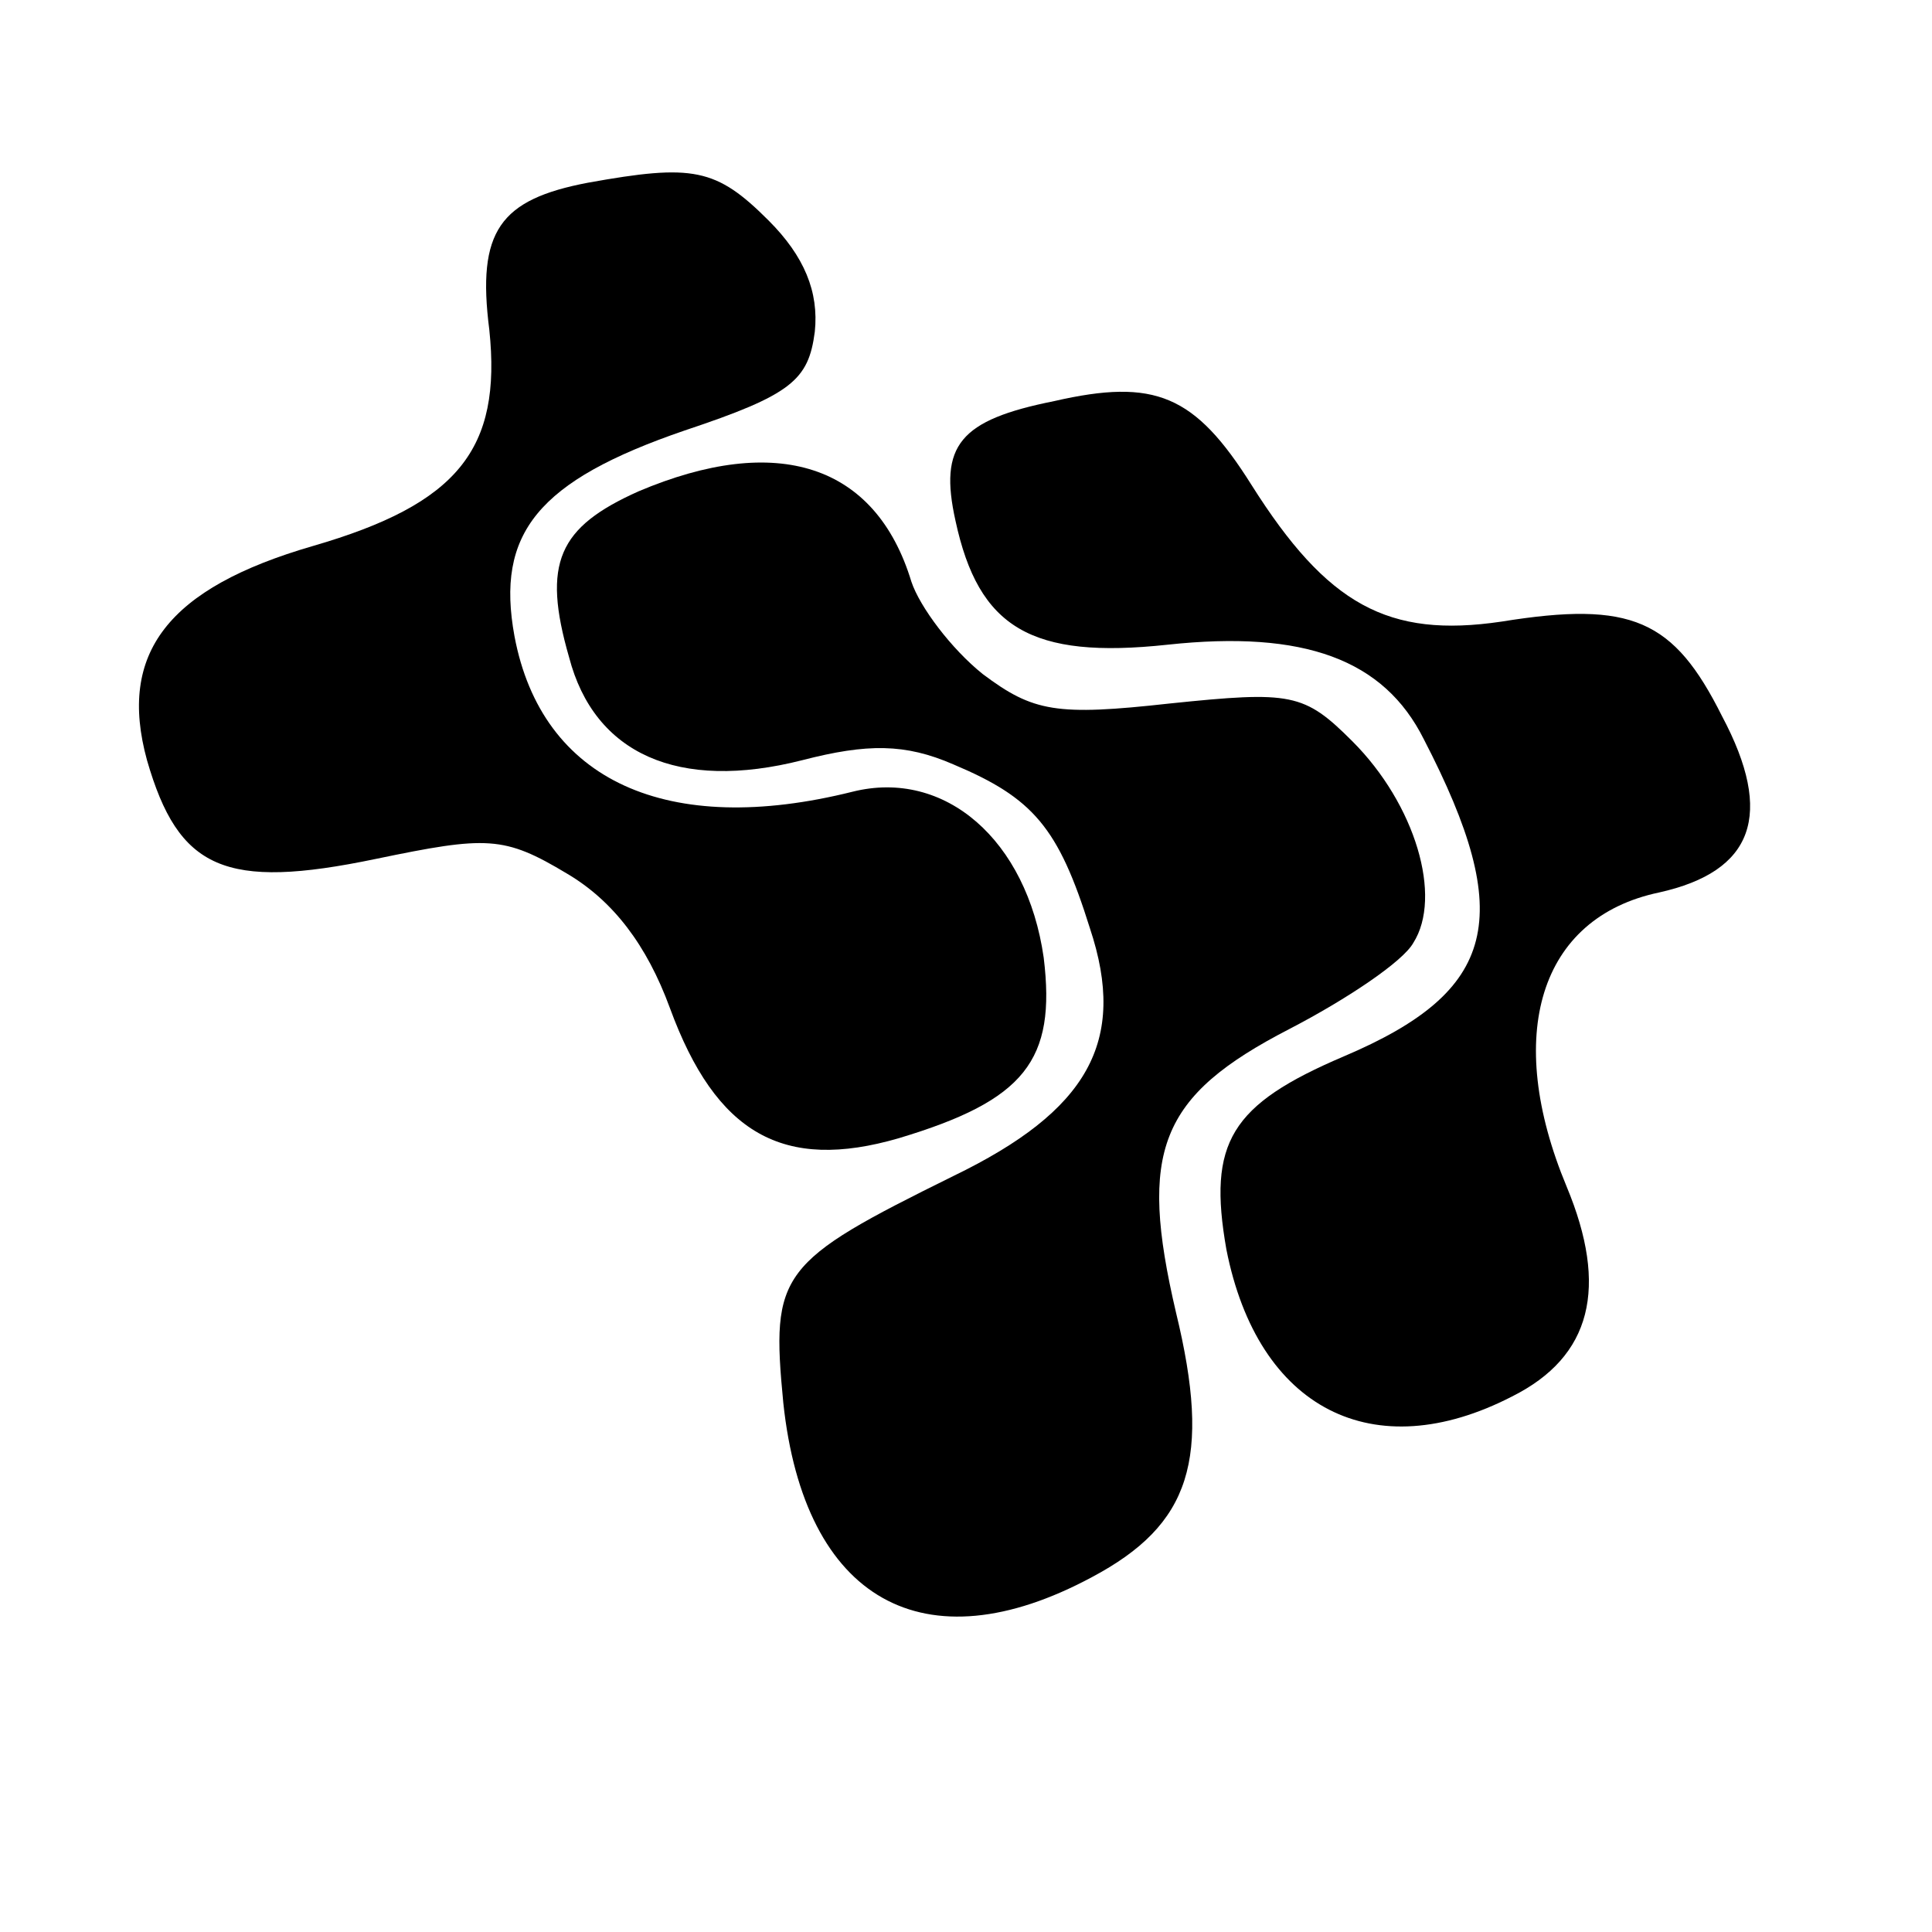
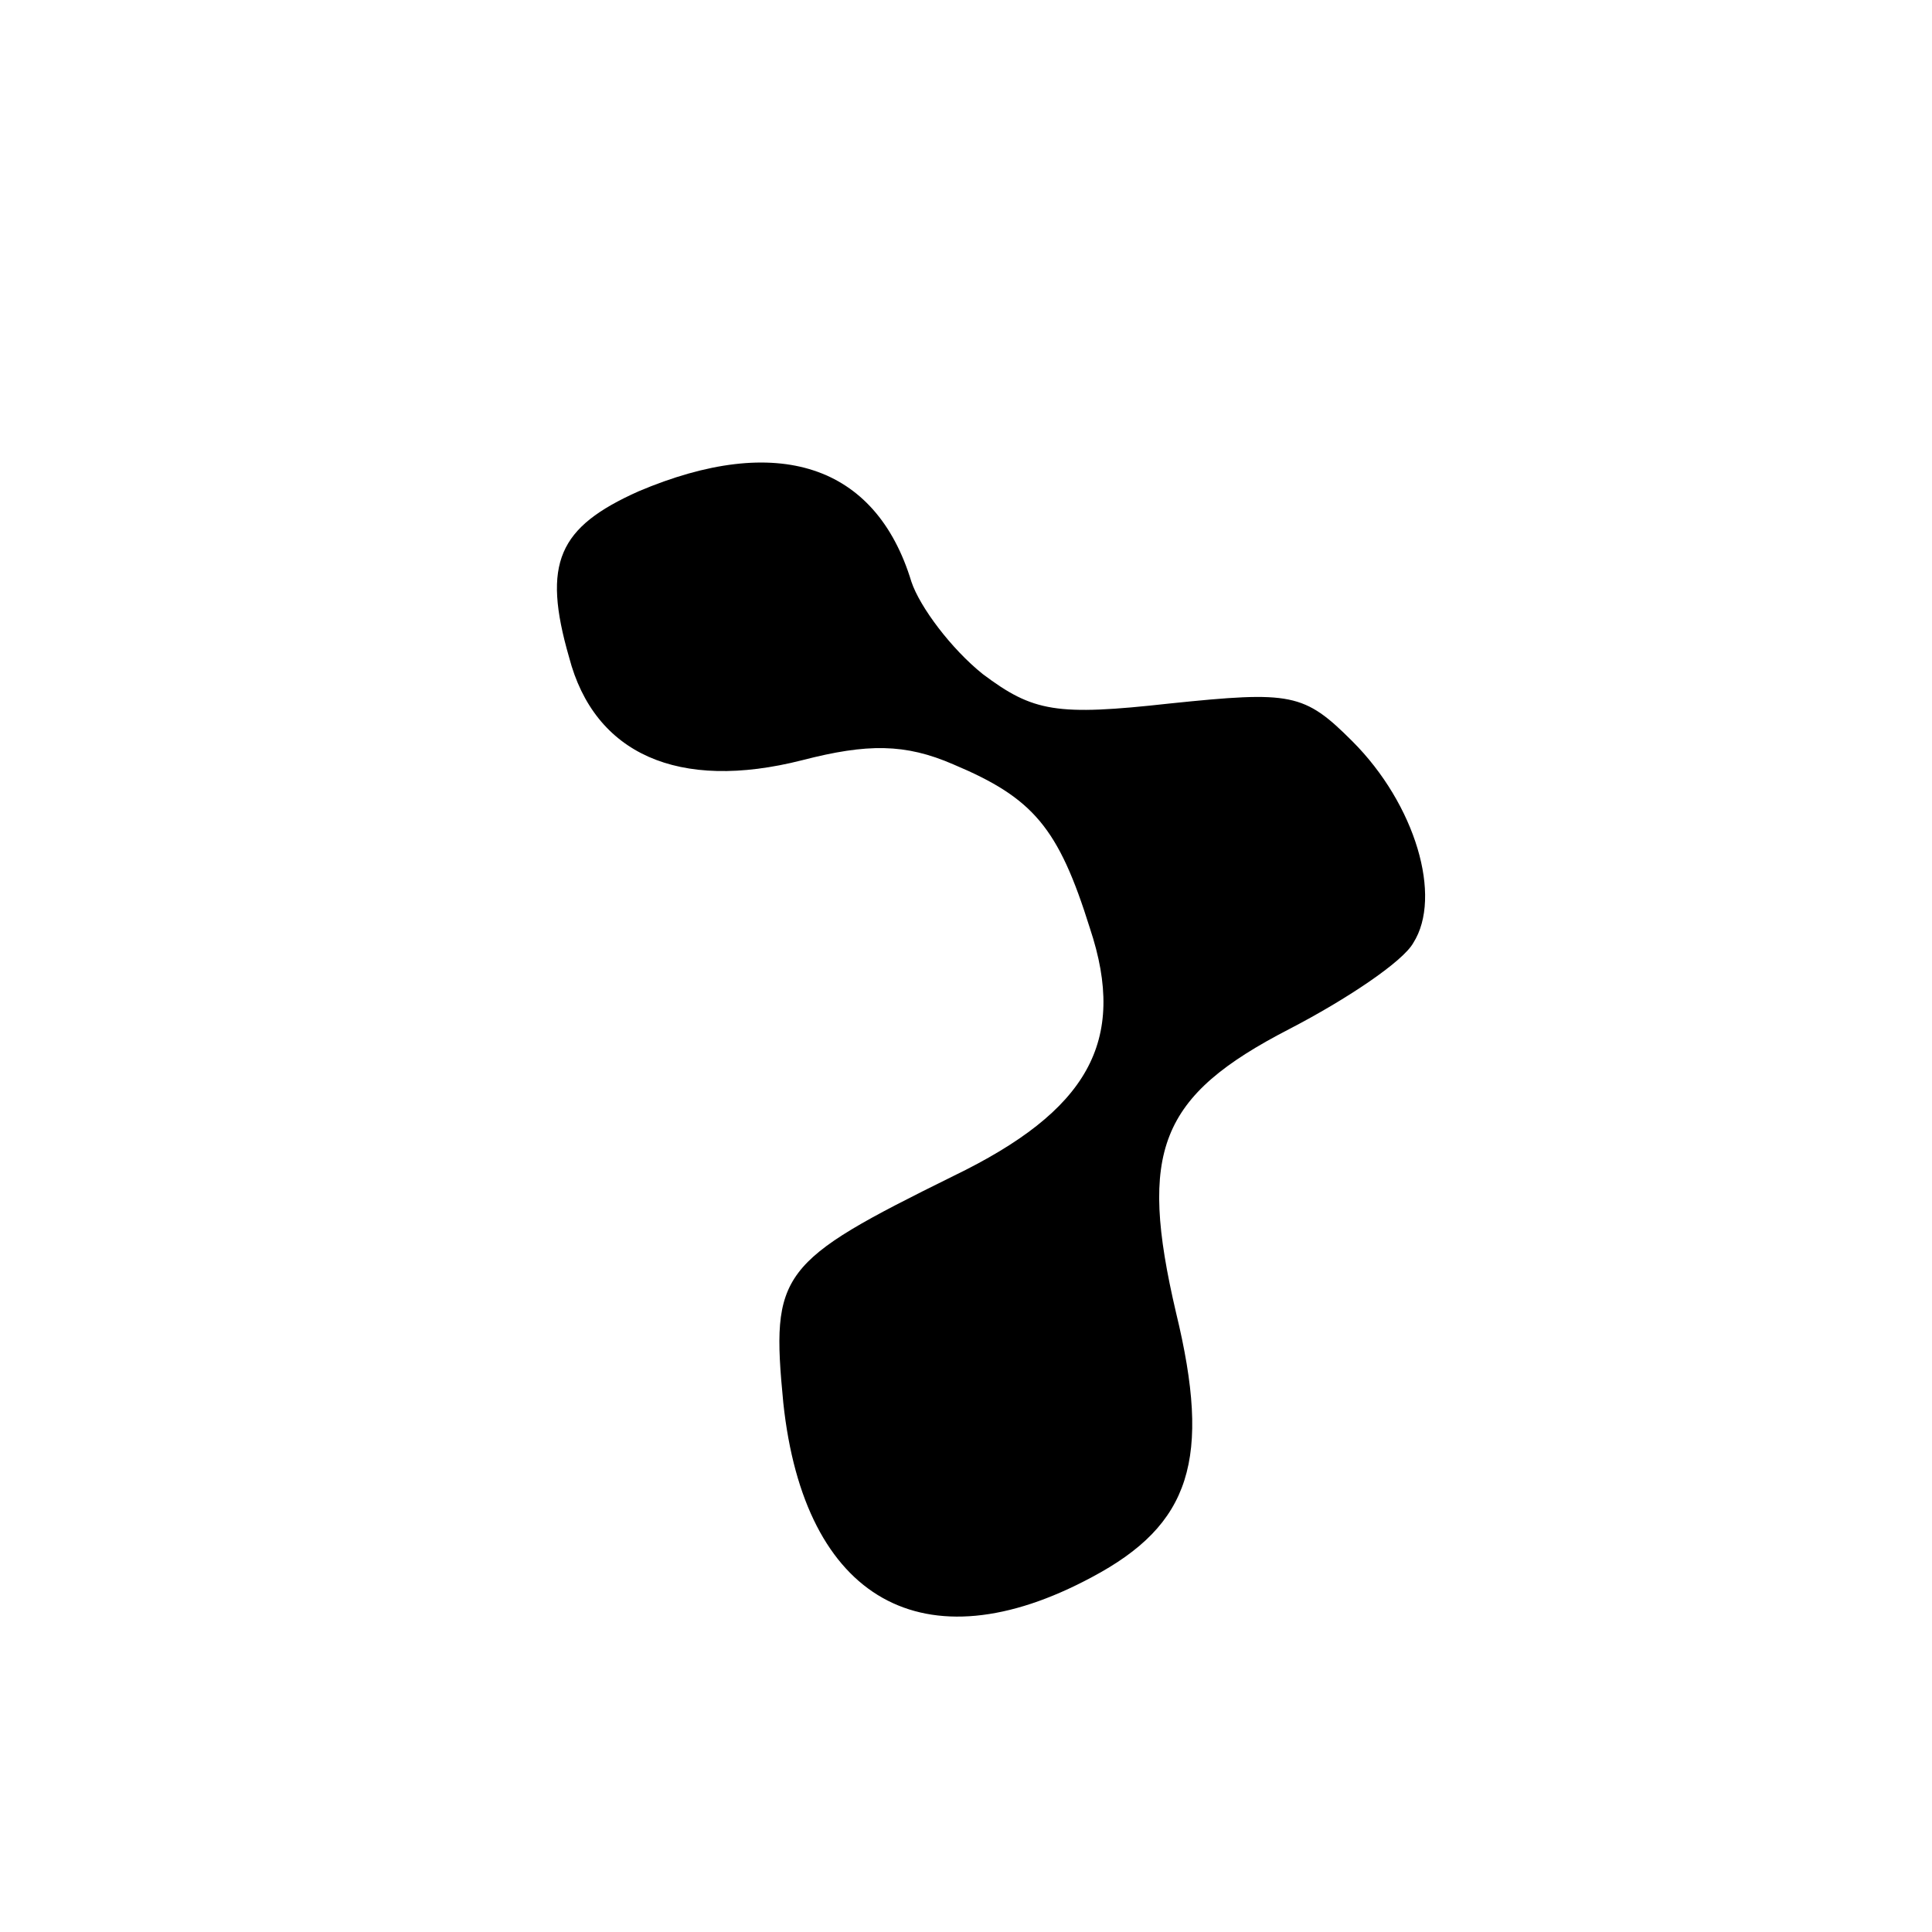
<svg xmlns="http://www.w3.org/2000/svg" version="1.0" width="92pt" height="92pt" viewBox="0 0 92 92" preserveAspectRatio="xMidYMid meet">
  <g transform="translate(0,92) scale(0.1,-0.1)" fill="#000000" stroke="none">
-     <path d="M280 833 c-42 -8 -53 -23 -47 -70 6 -57 -15 -83 -84 -103 -69 -20 -93 -51 -79 -102 15 -52 37 -62 109 -47 53 11 61 11 91 -7 22 -13 38 -34 49 -64 22 -60 54 -78 109 -62 60 18 75 37 69 86 -8 56 -47 90 -91 79 -88 -22 -148 5 -161 74 -9 49 11 74 81 98 51 17 59 24 62 47 2 19 -5 36 -22 53 -25 25 -36 27 -86 18z" />
-     <path d="M502 729 c-45 -9 -55 -21 -47 -57 11 -51 36 -66 101 -59 65 7 103 -7 122 -45 44 -85 35 -120 -38 -151 -54 -23 -65 -41 -56 -92 15 -76 70 -104 136 -70 38 19 46 52 26 100 -30 72 -13 128 44 140 45 10 55 37 30 84 -23 46 -43 55 -105 45 -54 -8 -83 8 -119 65 -27 43 -46 51 -94 40z" />
    <path d="M304 686 c-38 -17 -46 -34 -33 -79 12 -46 52 -64 111 -49 31 8 49 8 72 -2 38 -16 50 -30 65 -78 18 -54 -1 -87 -65 -118 -83 -41 -87 -46 -81 -108 10 -94 67 -126 147 -83 47 25 57 56 40 126 -18 77 -8 103 54 135 27 14 54 32 59 41 14 22 1 66 -29 96 -23 23 -29 24 -87 18 -54 -6 -65 -4 -89 14 -15 12 -30 32 -34 44 -17 56 -64 71 -130 43z" />
  </g>
</svg>